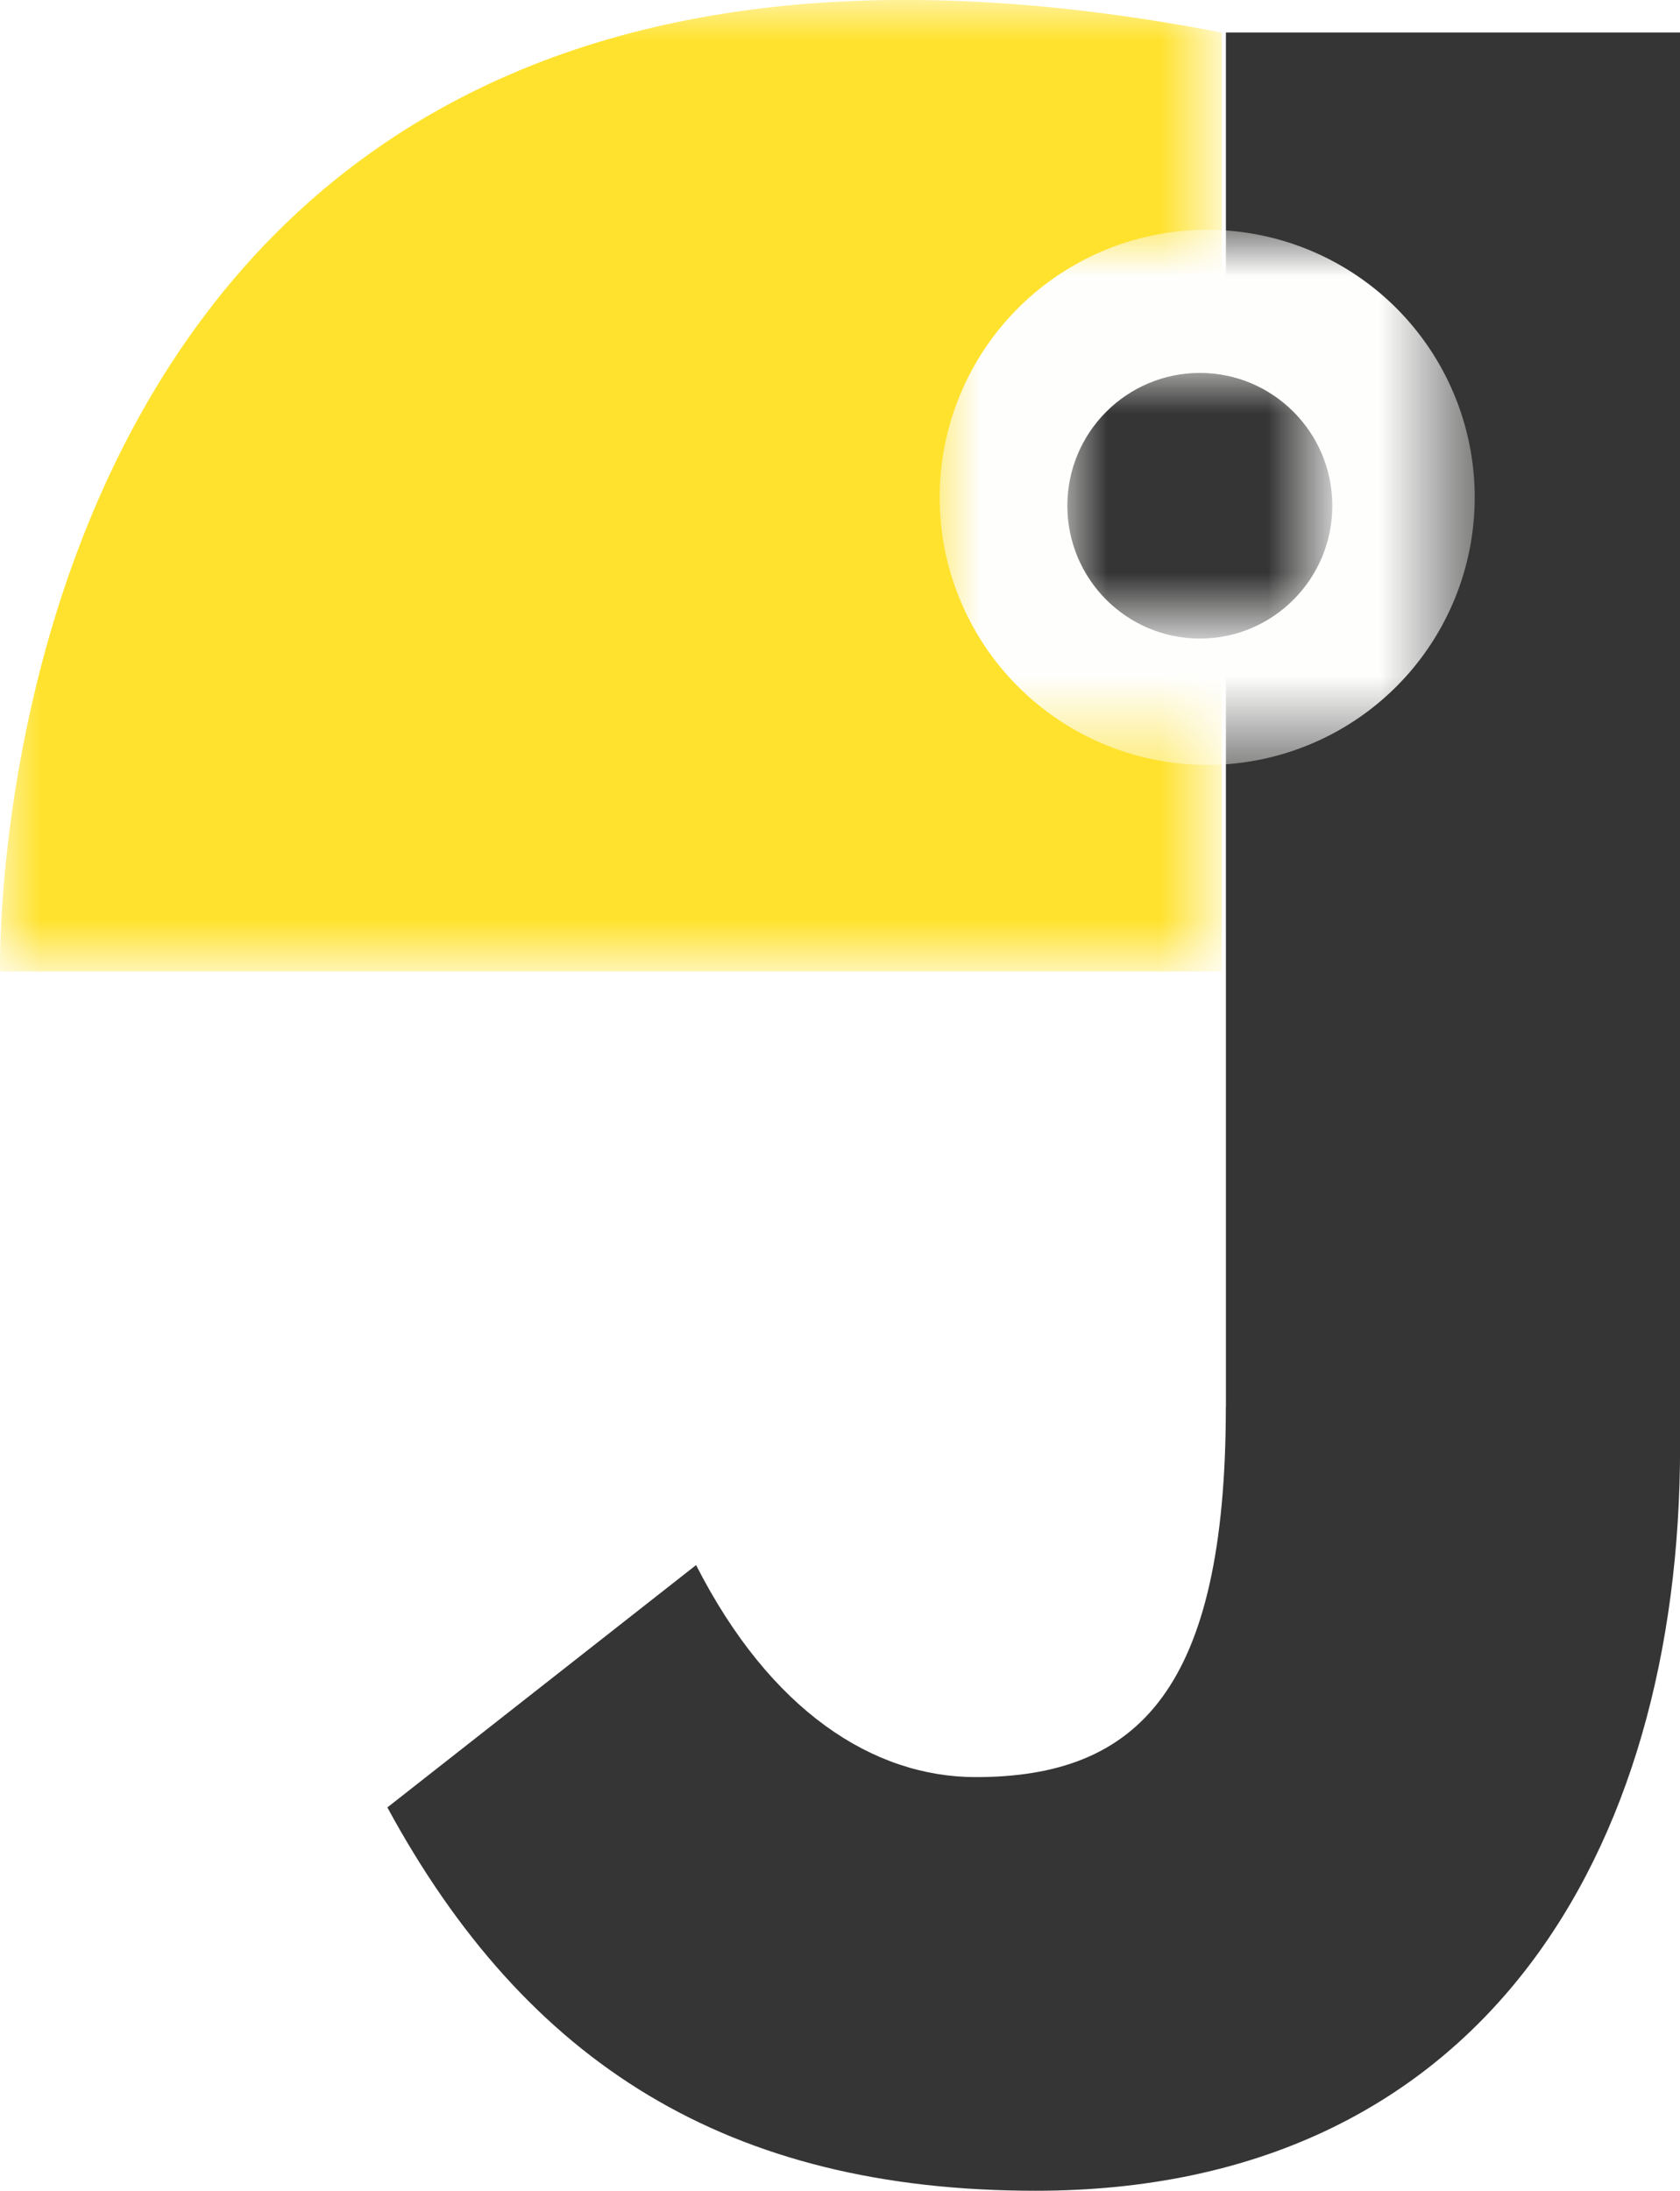
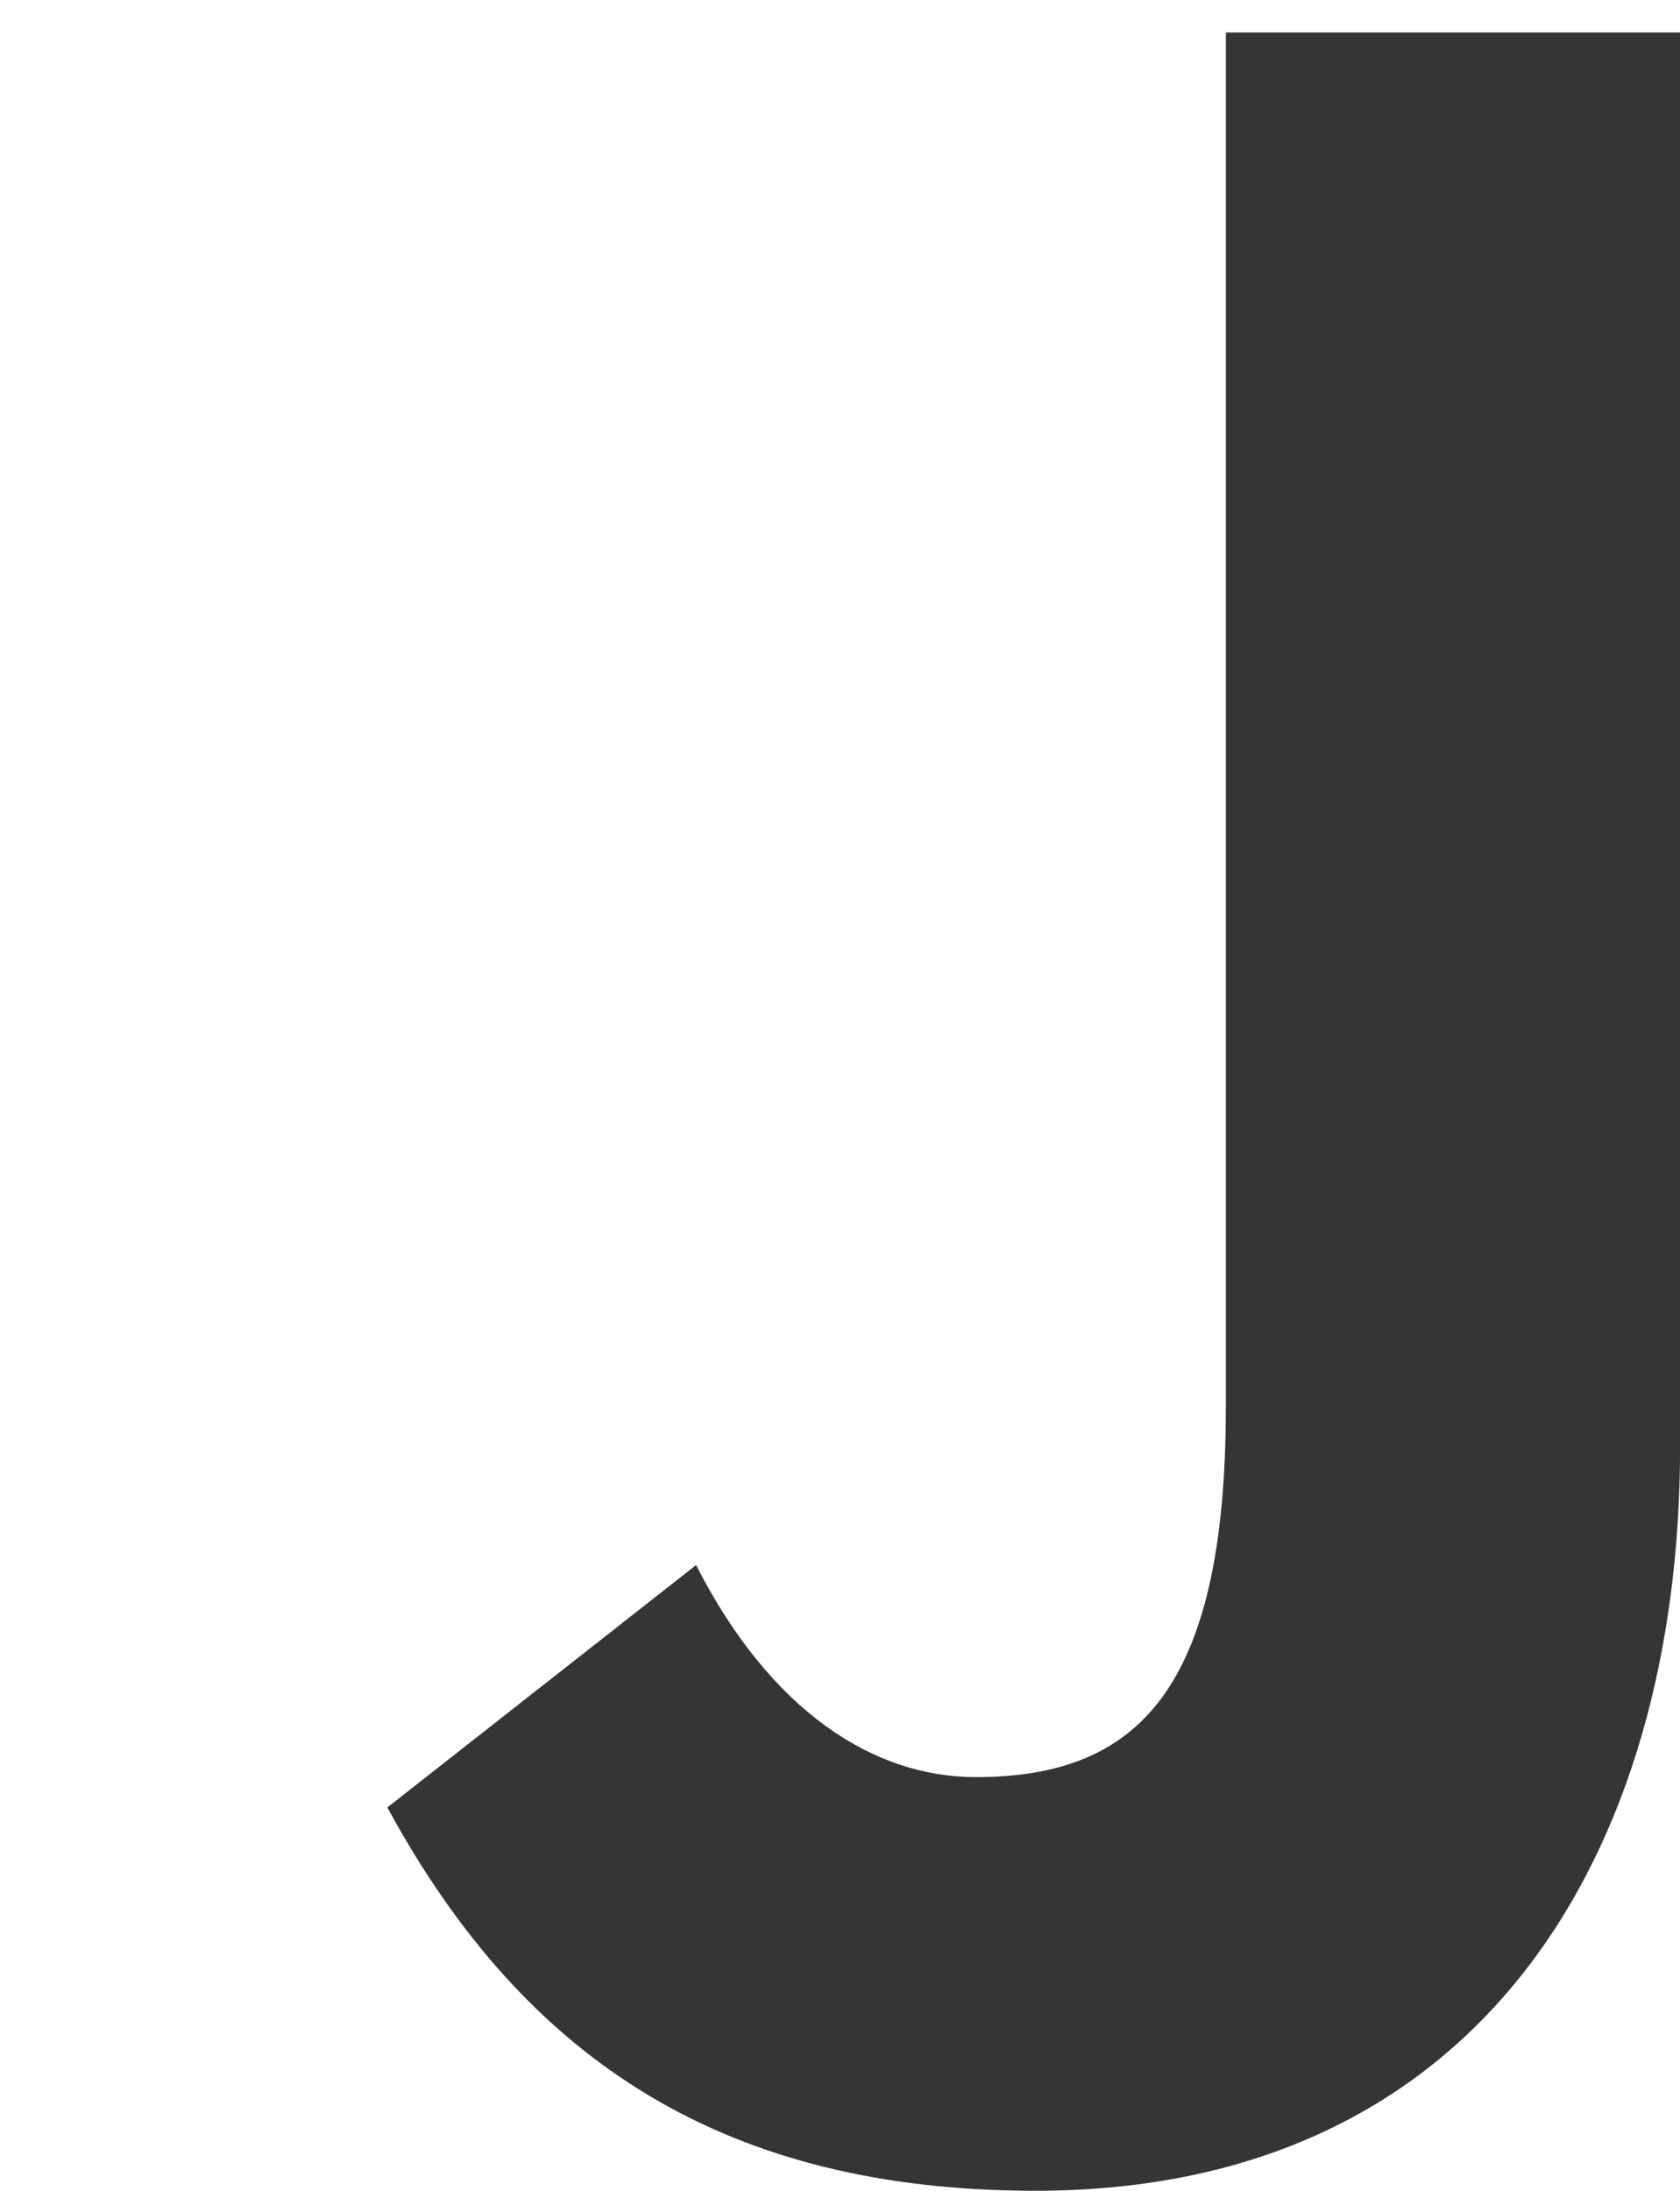
<svg xmlns="http://www.w3.org/2000/svg" id="Слой_1" viewBox="0 0 21 27.381" enable-background="new 0 0 21 27.381">
  <style>.st0{fill:#353535}.st1{filter:url(#Adobe_OpacityMaskFilter)}.st2,.st3{fill-rule:evenodd;clip-rule:evenodd;fill:#fff}.st3{mask:url(#bj6fr9d4sb_4_);fill:#ffe22e}.st4{filter:url(#Adobe_OpacityMaskFilter_1_)}.st5{mask:url(#bj6fr9d4sb_2_);fill-rule:evenodd;clip-rule:evenodd;fill:#fefefd}.st6{filter:url(#Adobe_OpacityMaskFilter_2_)}.st7{mask:url(#bj6fr9d4sb_1_);fill-rule:evenodd;clip-rule:evenodd;fill:#353535}</style>
  <path class="st0" d="M15.323 17.583c0 3.531-1.096 4.628-3.126 4.628-1.282 0-2.567-.828-3.496-2.65L4.842 22.59c1.741 3.207 4.265 4.791 8.103 4.791 5.549 0 8.056-4.203 8.056-9.3V.406h-5.677v17.177z" />
  <defs>
    <filter id="Adobe_OpacityMaskFilter" filterUnits="userSpaceOnUse" x="0" y="0" width="15.271" height="12.142">
      <feColorMatrix values="1 0 0 0 0 0 1 0 0 0 0 0 1 0 0 0 0 0 1 0" />
    </filter>
  </defs>
  <mask maskUnits="userSpaceOnUse" x="0" y="0" width="15.271" height="12.142" id="bj6fr9d4sb_4_">
    <g class="st1">
-       <path id="iv3z3d8tta_4_" class="st2" d="M-.001 27.381h170.199V-.083H-.001v27.464z" />
-     </g>
+       </g>
  </mask>
  <path class="st3" d="M15.271 12.142H.001S-.355-2.614 15.272.407v11.735z" />
  <defs>
    <filter id="Adobe_OpacityMaskFilter_1_" filterUnits="userSpaceOnUse" x="11.747" y="2.951" width="6.685" height="6.694">
      <feColorMatrix values="1 0 0 0 0 0 1 0 0 0 0 0 1 0 0 0 0 0 1 0" />
    </filter>
  </defs>
  <mask maskUnits="userSpaceOnUse" x="11.747" y="2.951" width="6.685" height="6.694" id="bj6fr9d4sb_2_">
    <g class="st4">
-       <path id="iv3z3d8tta_2_" class="st2" d="M-.001 27.381h170.199V-.083H-.001v27.464z" />
-     </g>
+       </g>
  </mask>
-   <path class="st5" d="M18.433 6.298a3.344 3.344 0 0 1-6.686 0 3.344 3.344 0 1 1 6.686 0" />
  <defs>
    <filter id="Adobe_OpacityMaskFilter_2_" filterUnits="userSpaceOnUse" x="13.342" y="4.661" width="3.312" height="3.32">
      <feColorMatrix values="1 0 0 0 0 0 1 0 0 0 0 0 1 0 0 0 0 0 1 0" />
    </filter>
  </defs>
  <mask maskUnits="userSpaceOnUse" x="13.342" y="4.661" width="3.312" height="3.32" id="bj6fr9d4sb_1_">
    <g class="st6">
-       <path id="iv3z3d8tta_1_" class="st2" d="M-.001 27.381h170.199V-.083H-.001v27.464z" />
-     </g>
+       </g>
  </mask>
  <path class="st7" d="M16.654 6.321c0 .917-.742 1.66-1.655 1.66-.915 0-1.657-.743-1.657-1.66s.742-1.66 1.657-1.66c.913 0 1.655.743 1.655 1.66" />
</svg>